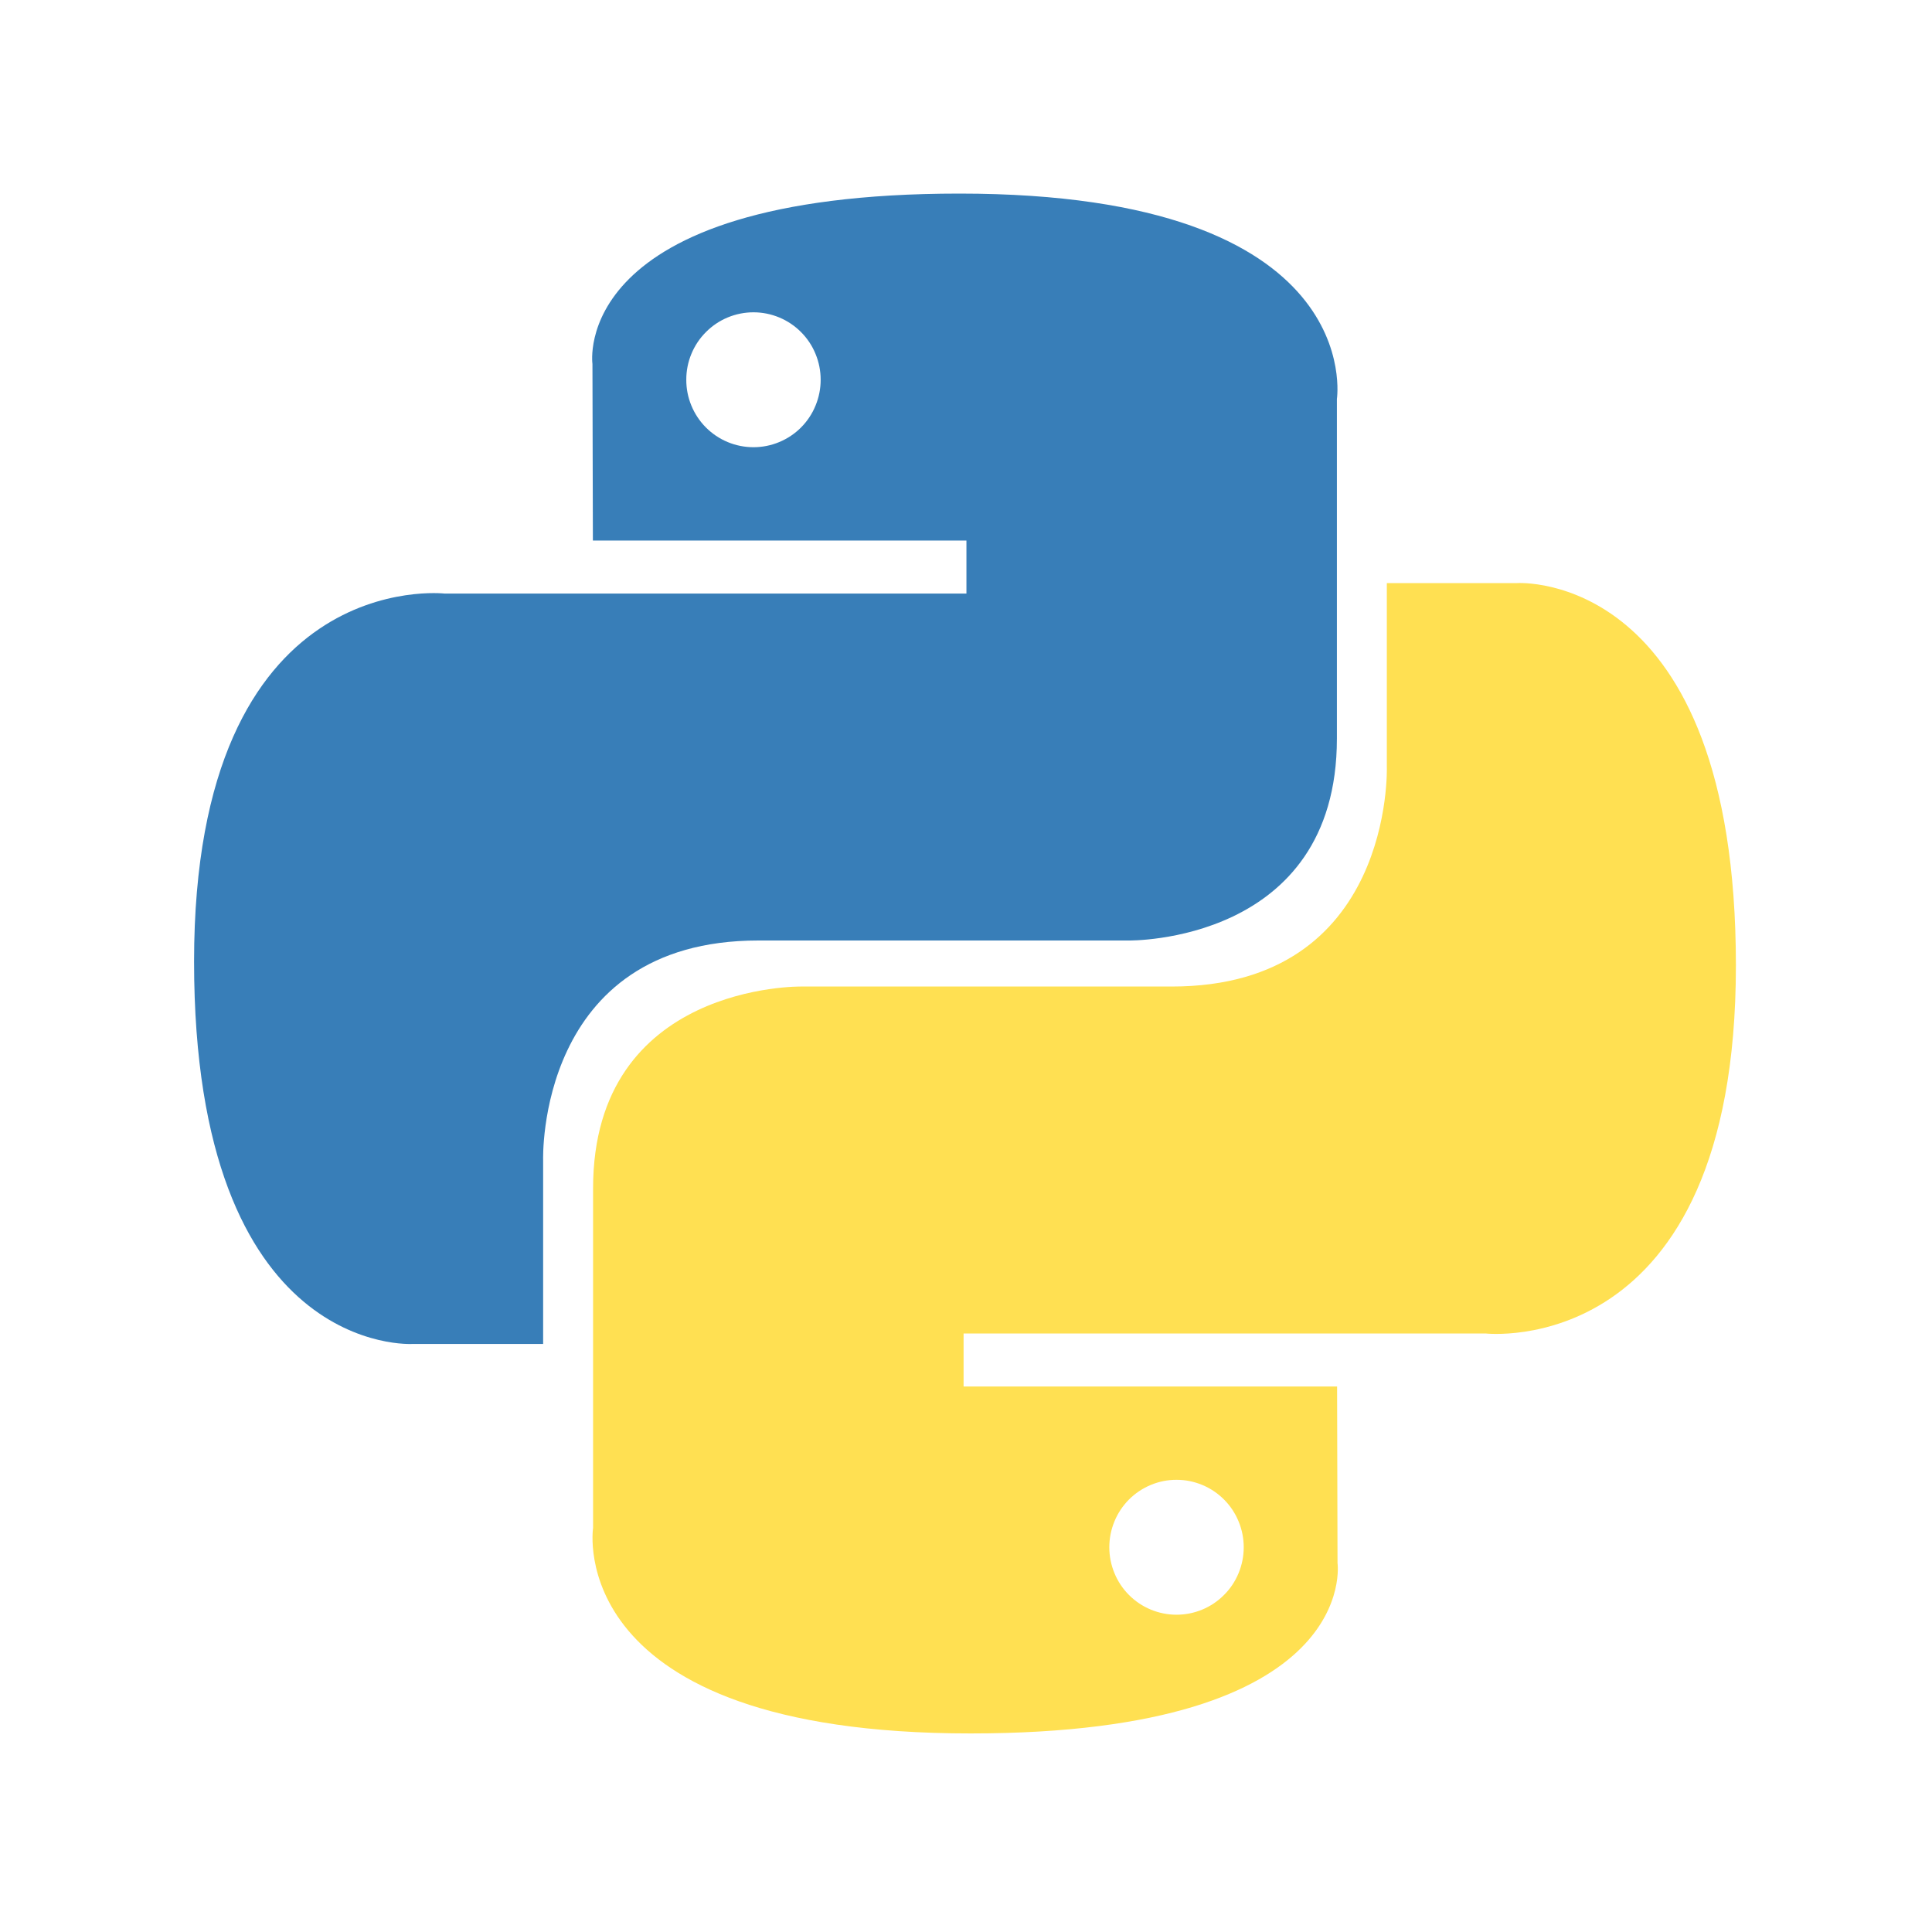
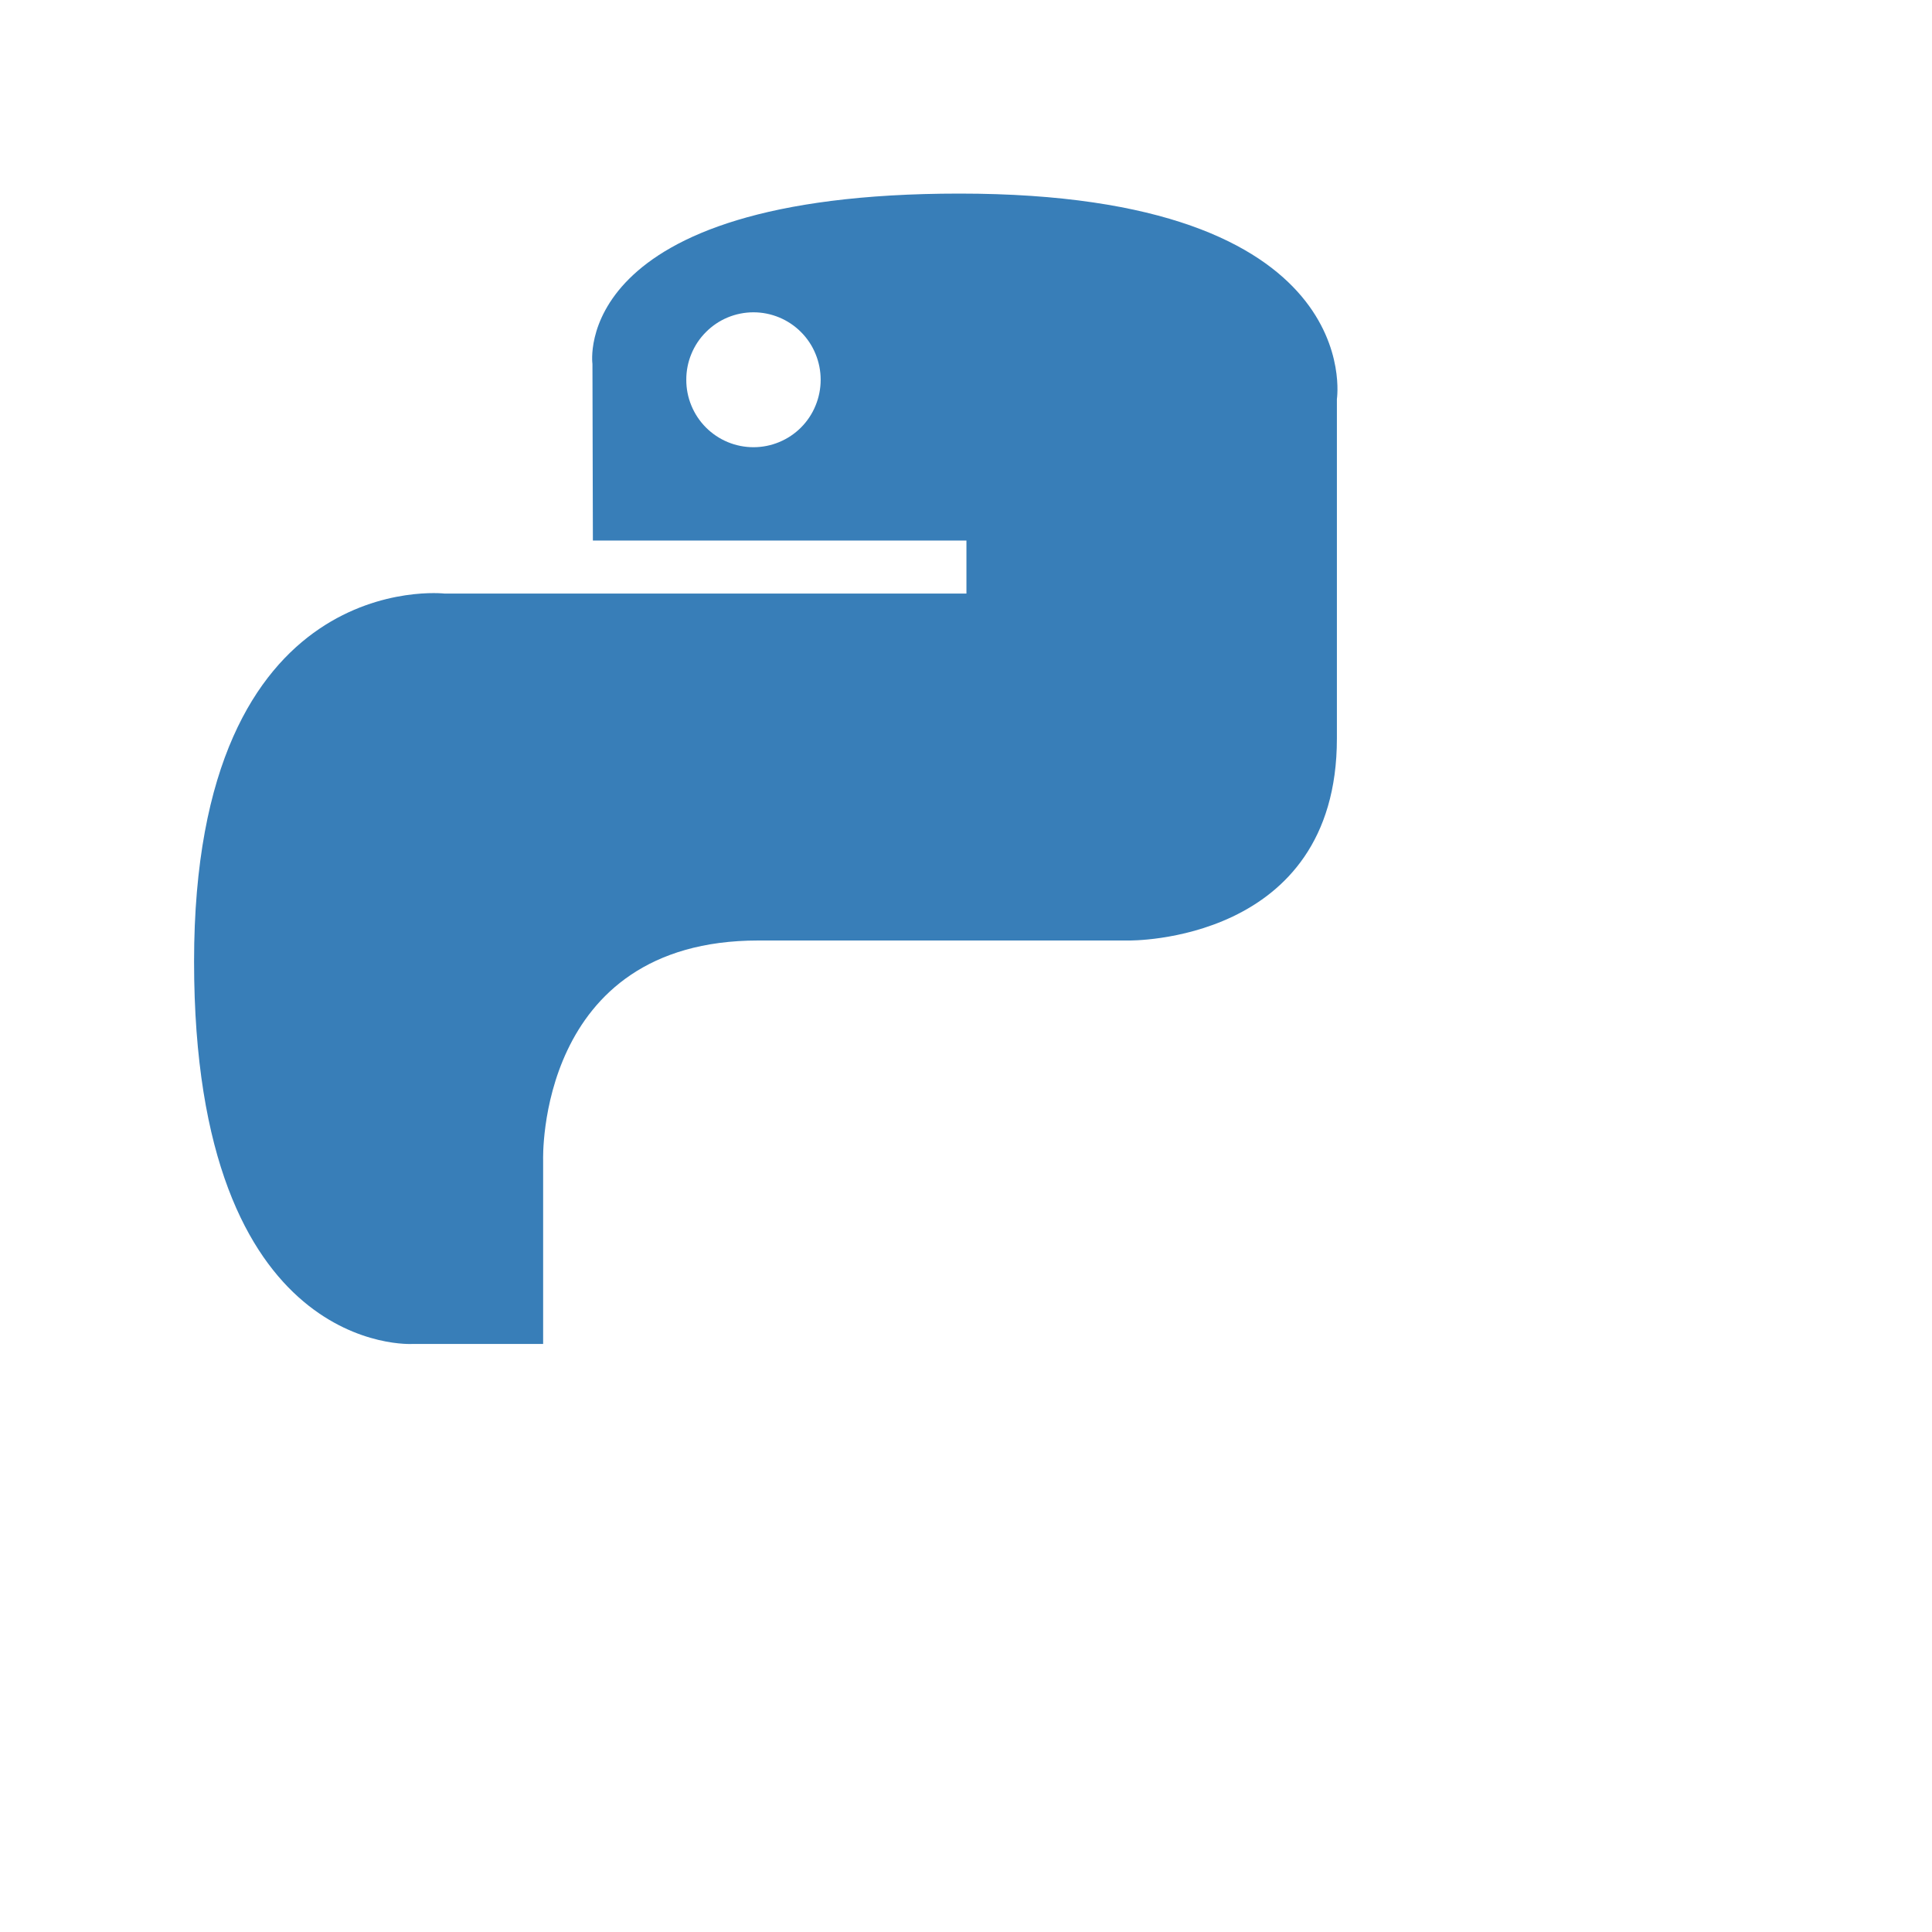
<svg xmlns="http://www.w3.org/2000/svg" fill="none" viewBox="0 0 40 40">
  <path fill="url(#paint0_linear_6118_35434)" d="M19.864 4.008C11.76 4.008 12.266 7.536 12.266 7.536L12.275 11.191H20.009V12.289H9.203C9.203 12.289 4.018 11.698 4.018 19.907C4.018 28.116 8.544 27.825 8.544 27.825H11.245V24.016C11.245 24.016 11.1 19.472 15.699 19.472H23.369C23.369 19.472 27.679 19.542 27.679 15.291V8.262C27.679 8.262 28.333 4.008 19.864 4.008ZM15.6 6.466C15.783 6.466 15.963 6.502 16.132 6.572C16.301 6.642 16.455 6.745 16.584 6.875C16.713 7.004 16.816 7.158 16.885 7.328C16.955 7.497 16.991 7.679 16.991 7.863C16.991 8.046 16.955 8.228 16.885 8.397C16.816 8.567 16.713 8.721 16.584 8.851C16.455 8.98 16.301 9.083 16.132 9.153C15.963 9.223 15.783 9.259 15.6 9.259C15.417 9.259 15.236 9.223 15.067 9.153C14.898 9.083 14.745 8.98 14.616 8.851C14.486 8.721 14.384 8.567 14.314 8.397C14.244 8.228 14.208 8.046 14.209 7.863C14.208 7.679 14.244 7.497 14.314 7.328C14.384 7.158 14.486 7.004 14.616 6.875C14.745 6.745 14.898 6.642 15.067 6.572C15.236 6.502 15.417 6.466 15.6 6.466Z" />
-   <path fill="url(#paint1_linear_6118_35434)" d="M20.094 35.889C28.198 35.889 27.692 32.361 27.692 32.361L27.683 28.706H19.95V27.608H30.755C30.755 27.608 35.94 28.199 35.94 19.989C35.94 11.78 31.414 12.072 31.414 12.072H28.713V15.881C28.713 15.881 28.859 20.425 24.259 20.425H16.589C16.589 20.425 12.279 20.355 12.279 24.606V31.635C12.279 31.635 11.625 35.889 20.094 35.889M24.358 33.431C24.176 33.431 23.995 33.395 23.826 33.325C23.657 33.255 23.503 33.152 23.374 33.022C23.245 32.893 23.142 32.739 23.073 32.569C23.003 32.4 22.967 32.218 22.967 32.034C22.967 31.851 23.003 31.669 23.073 31.5C23.142 31.33 23.245 31.176 23.374 31.046C23.503 30.917 23.657 30.814 23.826 30.744C23.994 30.674 24.175 30.637 24.358 30.638C24.541 30.637 24.722 30.674 24.891 30.744C25.06 30.814 25.213 30.917 25.342 31.046C25.472 31.176 25.574 31.33 25.644 31.5C25.714 31.669 25.75 31.851 25.75 32.034C25.75 32.218 25.714 32.4 25.644 32.569C25.574 32.739 25.472 32.893 25.342 33.022C25.213 33.152 25.06 33.255 24.891 33.325C24.722 33.395 24.541 33.431 24.358 33.431Z" />
  <defs>
    <linearGradient id="paint0_linear_6118_35434" x1="310.794" x2="1898.92" y1="290.761" y2="1856.9" gradientUnits="userSpaceOnUse">
      <stop stop-color="#387EB8" />
      <stop offset="1" stop-color="#366994" />
    </linearGradient>
    <linearGradient id="paint1_linear_6118_35434" x1="465.082" x2="2170.24" y1="502.235" y2="2107.88" gradientUnits="userSpaceOnUse">
      <stop stop-color="#FFE052" />
      <stop offset="1" stop-color="#FFC331" />
    </linearGradient>
  </defs>
</svg>